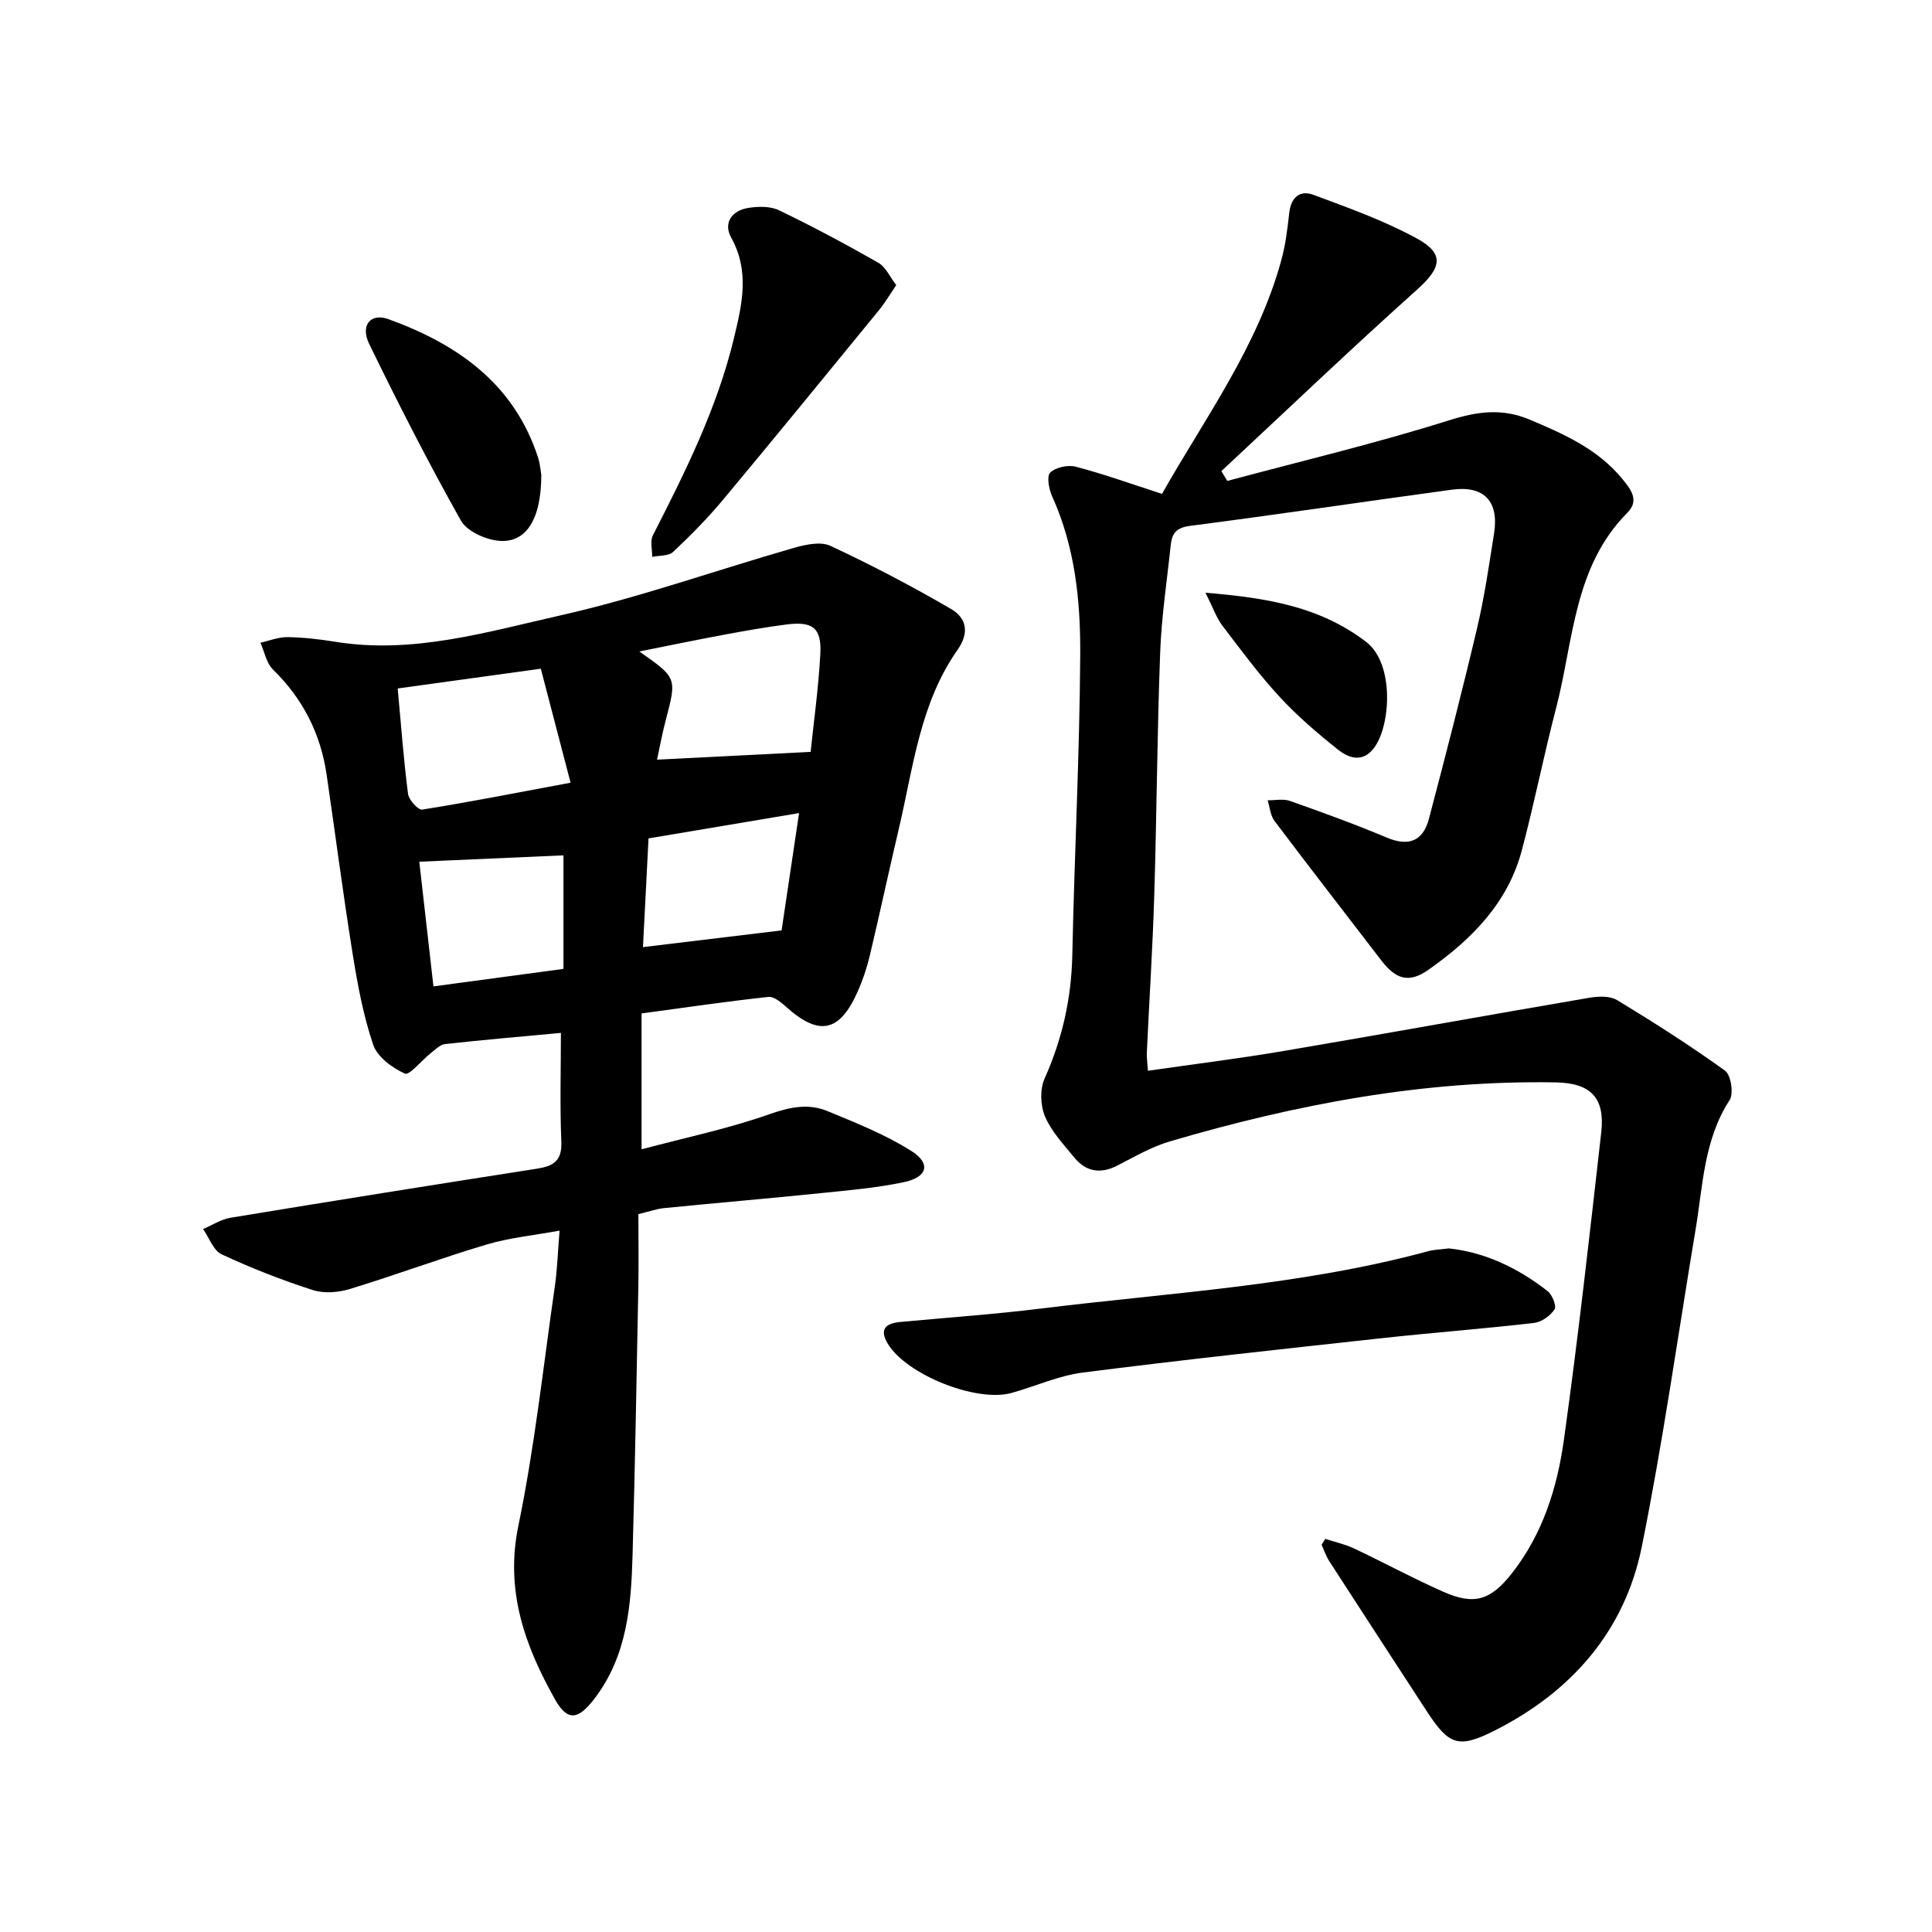
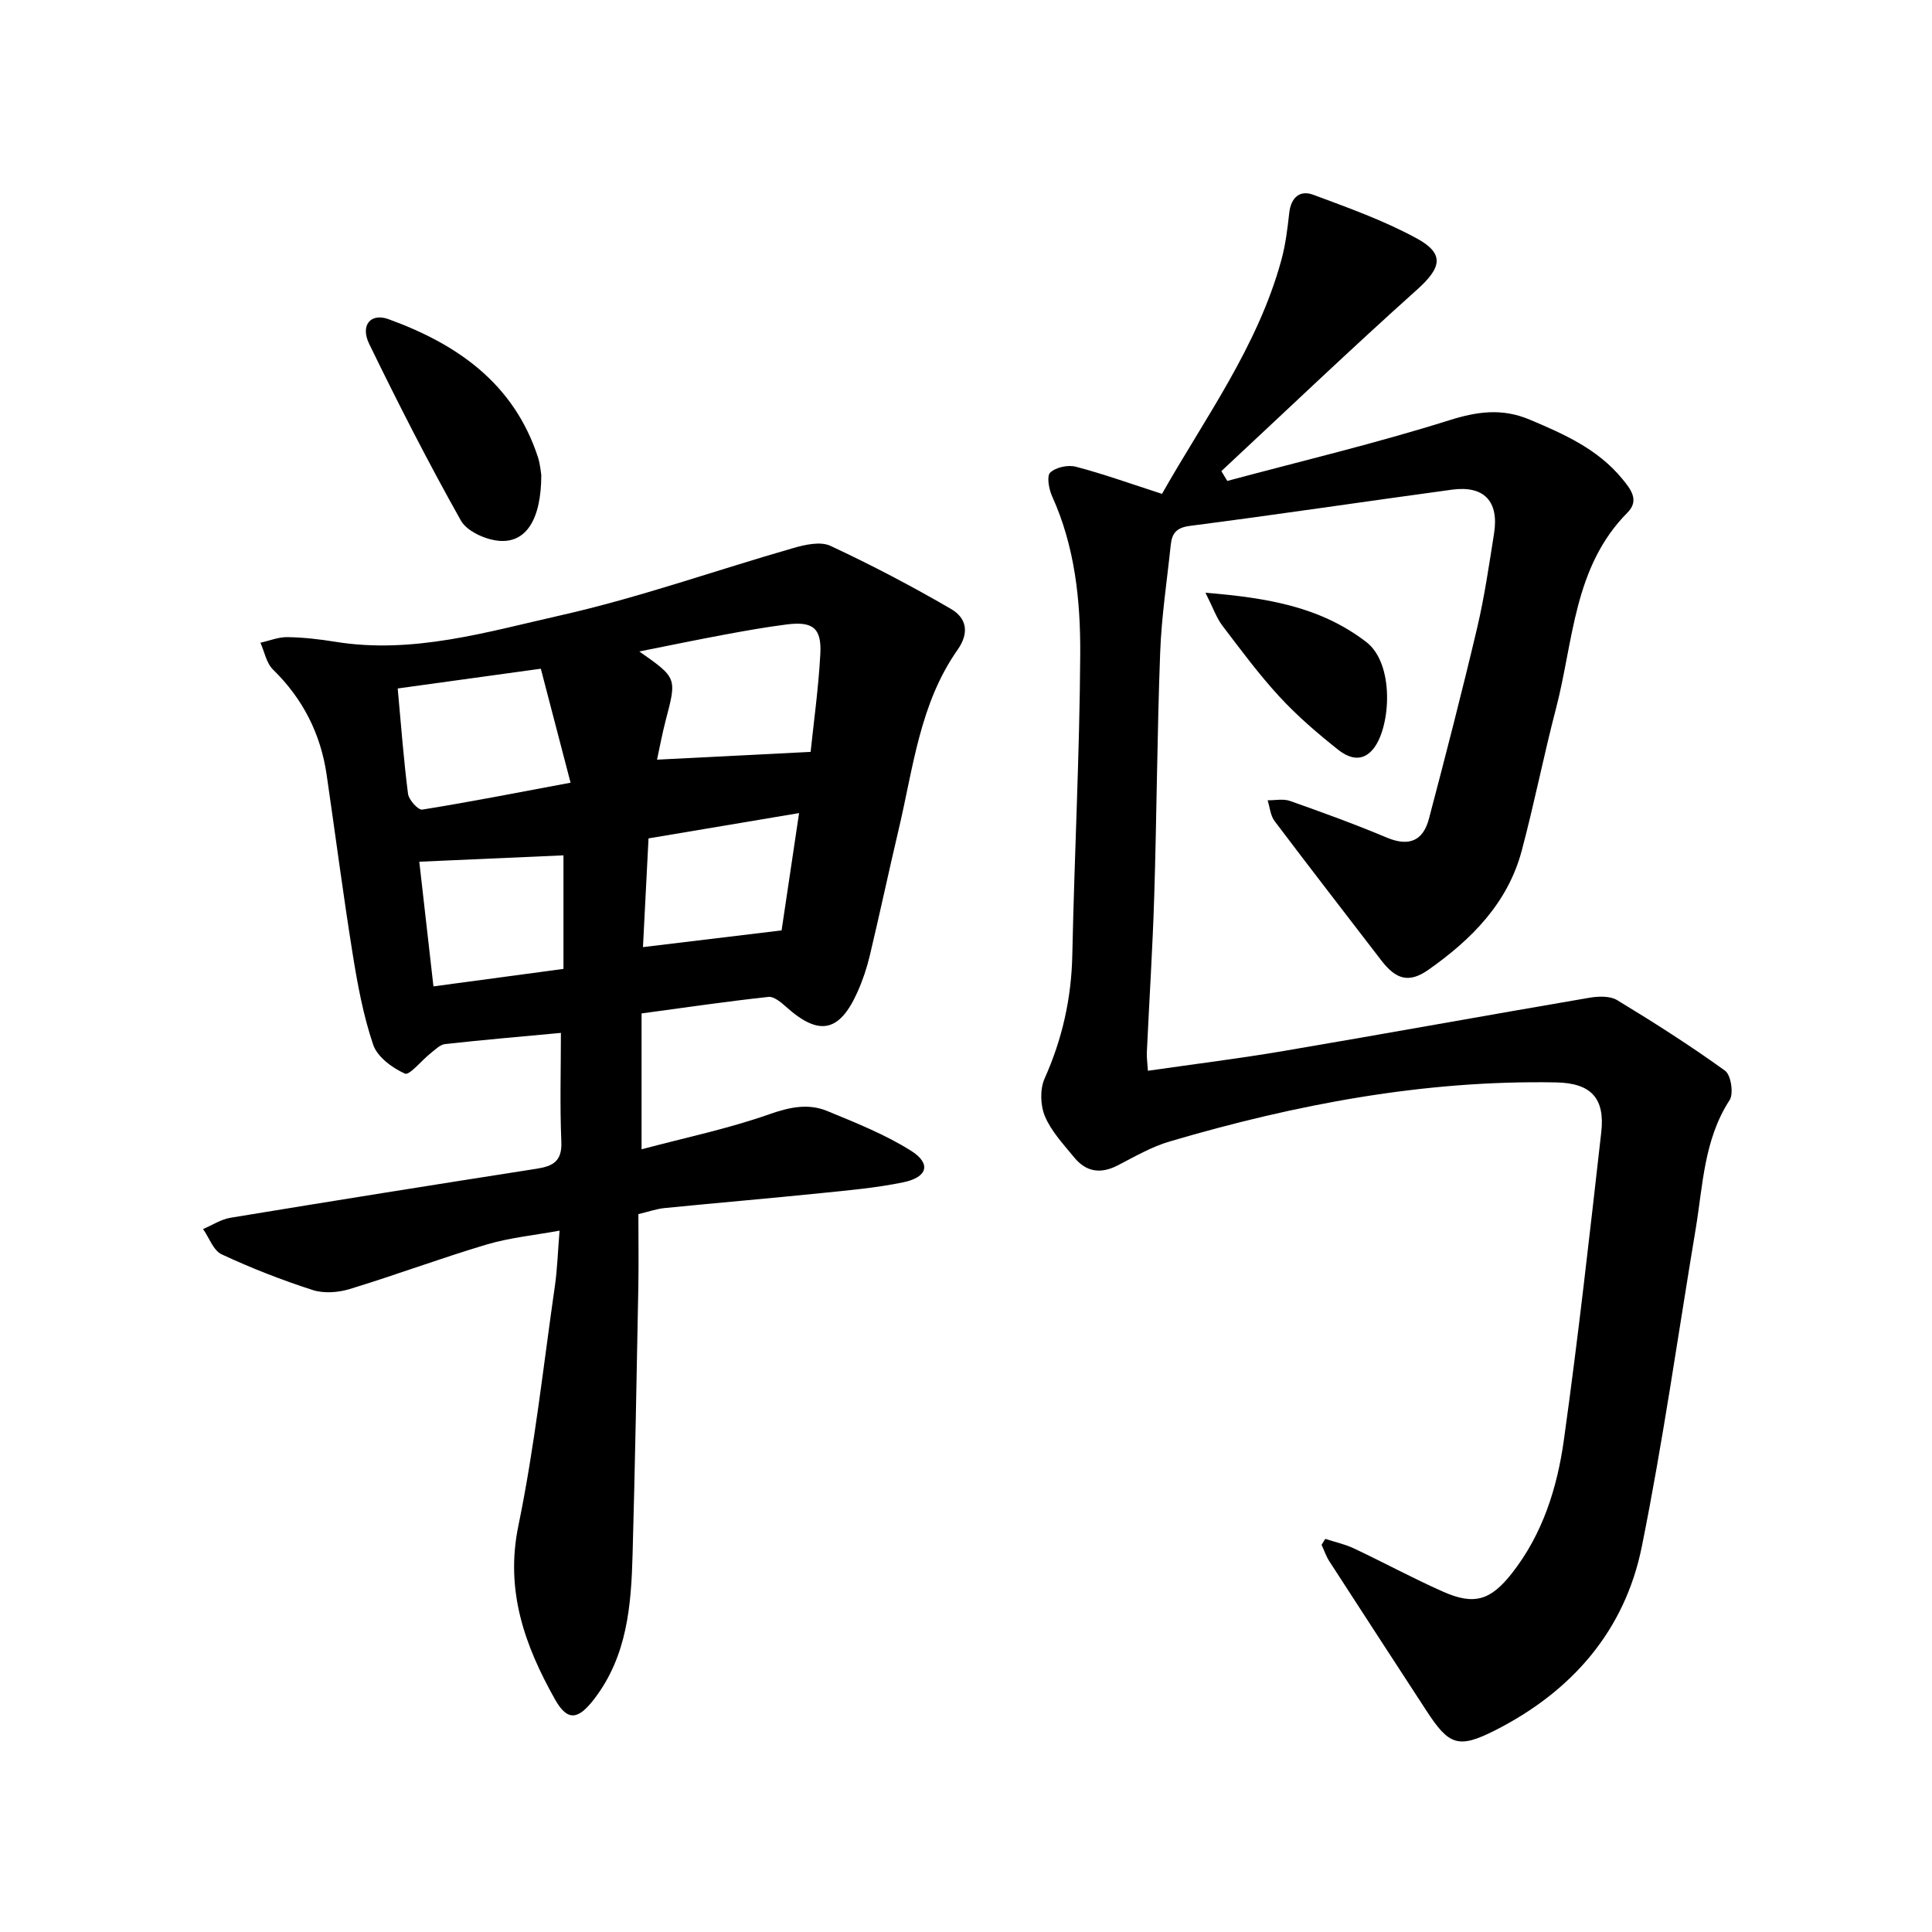
<svg xmlns="http://www.w3.org/2000/svg" enable-background="new 0 0 400 400" viewBox="0 0 400 400">
  <g fill="#000001">
    <path d="m240.58 102.25c8.83-15.61 19.79-30.43 24.7-48.37.87-3.17 1.28-6.49 1.64-9.77.35-3.21 2.18-4.83 5-3.78 7.27 2.71 14.67 5.35 21.44 9.05 5.85 3.2 5.03 6.11-.02 10.63-13.7 12.27-27.01 24.99-40.47 37.53.41.68.82 1.35 1.23 2.03 15.32-4.11 30.77-7.78 45.89-12.54 5.91-1.86 11.01-2.56 16.75-.14 7.11 3 14.07 6.09 19.12 12.24 1.73 2.11 3.64 4.44 1.09 7-11.18 11.26-11.15 26.57-14.79 40.53-2.56 9.78-4.5 19.72-7.11 29.49-2.9 10.86-10.42 18.38-19.29 24.62-4.01 2.82-6.71 2.07-9.78-1.93-7.37-9.62-14.81-19.18-22.1-28.86-.86-1.14-.97-2.84-1.43-4.29 1.54.02 3.23-.35 4.61.13 6.74 2.38 13.46 4.82 20.05 7.59 4.59 1.93 7.53.7 8.74-3.91 3.46-13.12 6.85-26.26 9.97-39.47 1.52-6.45 2.47-13.03 3.51-19.59 1.05-6.66-2.08-9.96-8.71-9.06-18.1 2.46-36.16 5.16-54.27 7.5-2.86.37-3.71 1.6-3.96 3.95-.78 7.43-1.92 14.86-2.19 22.31-.63 16.8-.71 33.61-1.23 50.42-.33 10.79-1.03 21.56-1.53 32.35-.05.97.11 1.95.22 3.78 9.59-1.38 18.9-2.53 28.13-4.1 21.1-3.58 42.15-7.41 63.24-11.01 1.87-.32 4.28-.42 5.77.48 7.62 4.62 15.14 9.41 22.36 14.62 1.22.88 1.81 4.74.94 6.08-5.34 8.22-5.52 17.64-7.04 26.76-3.66 21.91-6.75 43.93-11.14 65.69-3.53 17.48-14.53 30-30.36 38.03-7.65 3.88-9.58 3.1-14.23-4.05-6.71-10.31-13.43-20.61-20.11-30.95-.67-1.04-1.07-2.26-1.6-3.4.25-.41.5-.82.76-1.23 2 .65 4.09 1.1 5.97 1.99 6.17 2.91 12.18 6.17 18.4 8.93 6.46 2.87 9.86 1.83 14.29-3.82 6.35-8.09 9.36-17.67 10.74-27.55 2.96-21.18 5.33-42.45 7.74-63.71.81-7.13-2.14-10.22-9.39-10.35-27.34-.5-53.85 4.55-79.94 12.22-3.79 1.11-7.31 3.18-10.86 5-3.5 1.79-6.5 1.29-8.92-1.68-2.21-2.7-4.72-5.36-6.05-8.48-.97-2.27-1.08-5.66-.08-7.88 3.66-8.18 5.54-16.58 5.73-25.54.43-20.79 1.52-41.57 1.64-62.35.06-11.1-1.1-22.23-5.82-32.64-.67-1.48-1.16-4.19-.39-4.91 1.16-1.1 3.68-1.64 5.3-1.21 5.74 1.5 11.36 3.53 17.84 5.62z" />
    <path d="m132.83 209.82v28.13c9.04-2.41 17.95-4.26 26.46-7.26 4.21-1.48 8.05-2.29 12-.66 5.93 2.45 11.98 4.85 17.37 8.25 4.16 2.63 3.39 5.45-1.59 6.49-5.67 1.18-11.49 1.68-17.27 2.27-10.74 1.1-21.5 2.01-32.24 3.08-1.63.16-3.21.73-5.39 1.25 0 5.1.08 10.08-.01 15.06-.35 18.47-.68 36.95-1.19 55.41-.29 10.51-1.1 20.93-7.87 29.82-3.32 4.36-5.56 4.87-8.2.17-6.22-11.08-10.36-22.45-7.58-35.92 3.38-16.37 5.17-33.08 7.56-49.65.5-3.44.6-6.93.97-11.47-5.27.97-10.32 1.45-15.08 2.87-9.52 2.83-18.85 6.32-28.36 9.22-2.38.73-5.35.95-7.66.21-6.42-2.07-12.74-4.54-18.85-7.39-1.73-.8-2.59-3.44-3.86-5.24 1.9-.8 3.72-2.02 5.7-2.34 21.11-3.48 42.24-6.85 63.39-10.15 3.38-.53 5.26-1.57 5.09-5.57-.32-7.58-.09-15.19-.09-22.55-7.82.73-15.91 1.42-23.97 2.31-1.06.12-2.07 1.17-3.01 1.91-1.86 1.46-4.37 4.63-5.32 4.21-2.62-1.18-5.71-3.45-6.57-5.99-2.06-6.08-3.24-12.51-4.26-18.88-1.97-12.3-3.57-24.66-5.37-36.99-1.24-8.51-4.92-15.75-11.12-21.81-1.36-1.33-1.75-3.66-2.59-5.54 1.86-.41 3.73-1.19 5.58-1.16 3.31.05 6.63.43 9.9.96 16.07 2.61 31.42-2.03 46.67-5.47 16.3-3.68 32.14-9.33 48.24-13.95 2.42-.7 5.58-1.39 7.62-.44 8.51 3.97 16.85 8.34 24.97 13.07 3.09 1.8 3.94 4.78 1.34 8.48-7.79 11.07-9.16 24.37-12.16 37.08-2.06 8.72-3.92 17.49-6 26.21-.61 2.57-1.47 5.13-2.55 7.54-3.74 8.36-7.98 9.16-14.77 3.07-1.04-.93-2.53-2.19-3.68-2.06-8.57.93-17.1 2.18-26.25 3.42zm35-54.15c.64-6.17 1.63-13.21 2.01-20.28.29-5.37-1.57-6.8-7-6.1-4.27.55-8.52 1.3-12.76 2.09-5.71 1.06-11.4 2.24-17.72 3.5 7.81 5.47 7.78 5.46 5.47 14.24-.74 2.82-1.26 5.7-1.8 8.16 10.61-.55 20.88-1.06 31.8-1.61zm-85.49-13.13c.71 7.68 1.23 14.78 2.14 21.83.16 1.24 2.11 3.38 2.93 3.25 9.78-1.56 19.51-3.48 30.72-5.57-2.13-8.15-4.13-15.81-6.16-23.6-10.54 1.46-19.84 2.74-29.63 4.09zm4.47 35.87c.88 7.79 1.87 16.46 2.93 25.81 9.18-1.23 18.11-2.43 26.92-3.62 0-8.51 0-16.4 0-23.51-10.09.44-19.87.88-29.85 1.32zm46.31 17.68c9.92-1.2 19.11-2.3 28.7-3.46 1.1-7.42 2.35-15.79 3.62-24.29-10.72 1.8-20.82 3.5-31.17 5.24-.4 7.6-.77 15-1.15 22.51z" />
-     <path d="m299.98 258.47c7.52.81 14.33 4.07 20.43 8.84.97.75 1.9 3.11 1.44 3.79-.88 1.32-2.68 2.62-4.23 2.8-10.38 1.2-20.81 1.99-31.19 3.12-20.76 2.27-41.52 4.51-62.23 7.15-5.03.64-9.84 2.86-14.79 4.23-7.27 2-21.69-3.77-25.58-10.16-1.83-3.01-.5-4.26 2.57-4.54 9.74-.91 19.51-1.59 29.21-2.79 26.78-3.3 53.85-4.75 80.07-11.86 1.27-.35 2.63-.36 4.3-.58z" />
-     <path d="m185.56 59.03c-1.37 2.01-2.37 3.72-3.61 5.23-10.72 13.11-21.43 26.23-32.28 39.24-3.18 3.81-6.69 7.37-10.31 10.77-.94.88-2.86.71-4.33 1.03.02-1.5-.47-3.26.14-4.46 6.73-13.17 13.31-26.36 16.8-40.88 1.69-7.03 3.27-13.8-.59-20.77-1.69-3.05.16-5.62 3.58-6.15 2.06-.32 4.54-.37 6.34.5 6.97 3.36 13.81 7.01 20.53 10.85 1.55.88 2.41 2.94 3.73 4.64z" />
+     <path d="m299.98 258.47z" />
    <path d="m112.07 98.36c-.02 9.27-3.2 14.17-8.88 13.6-2.77-.28-6.53-1.98-7.77-4.19-6.73-11.97-12.98-24.22-18.99-36.58-1.87-3.85.3-6.45 4-5.11 14.24 5.16 25.95 13.3 30.94 28.56.5 1.56.61 3.24.7 3.72z" />
    <path d="m249.58 122.72c13.04 1.07 23.81 2.95 33.27 10.18 5.9 4.51 5.1 17.45 1.58 22.01-2.38 3.08-5.21 2.03-7.41.29-4.26-3.38-8.44-6.97-12.12-10.96-4.26-4.62-8.02-9.71-11.83-14.72-1.21-1.6-1.89-3.61-3.49-6.8z" />
  </g>
</svg>